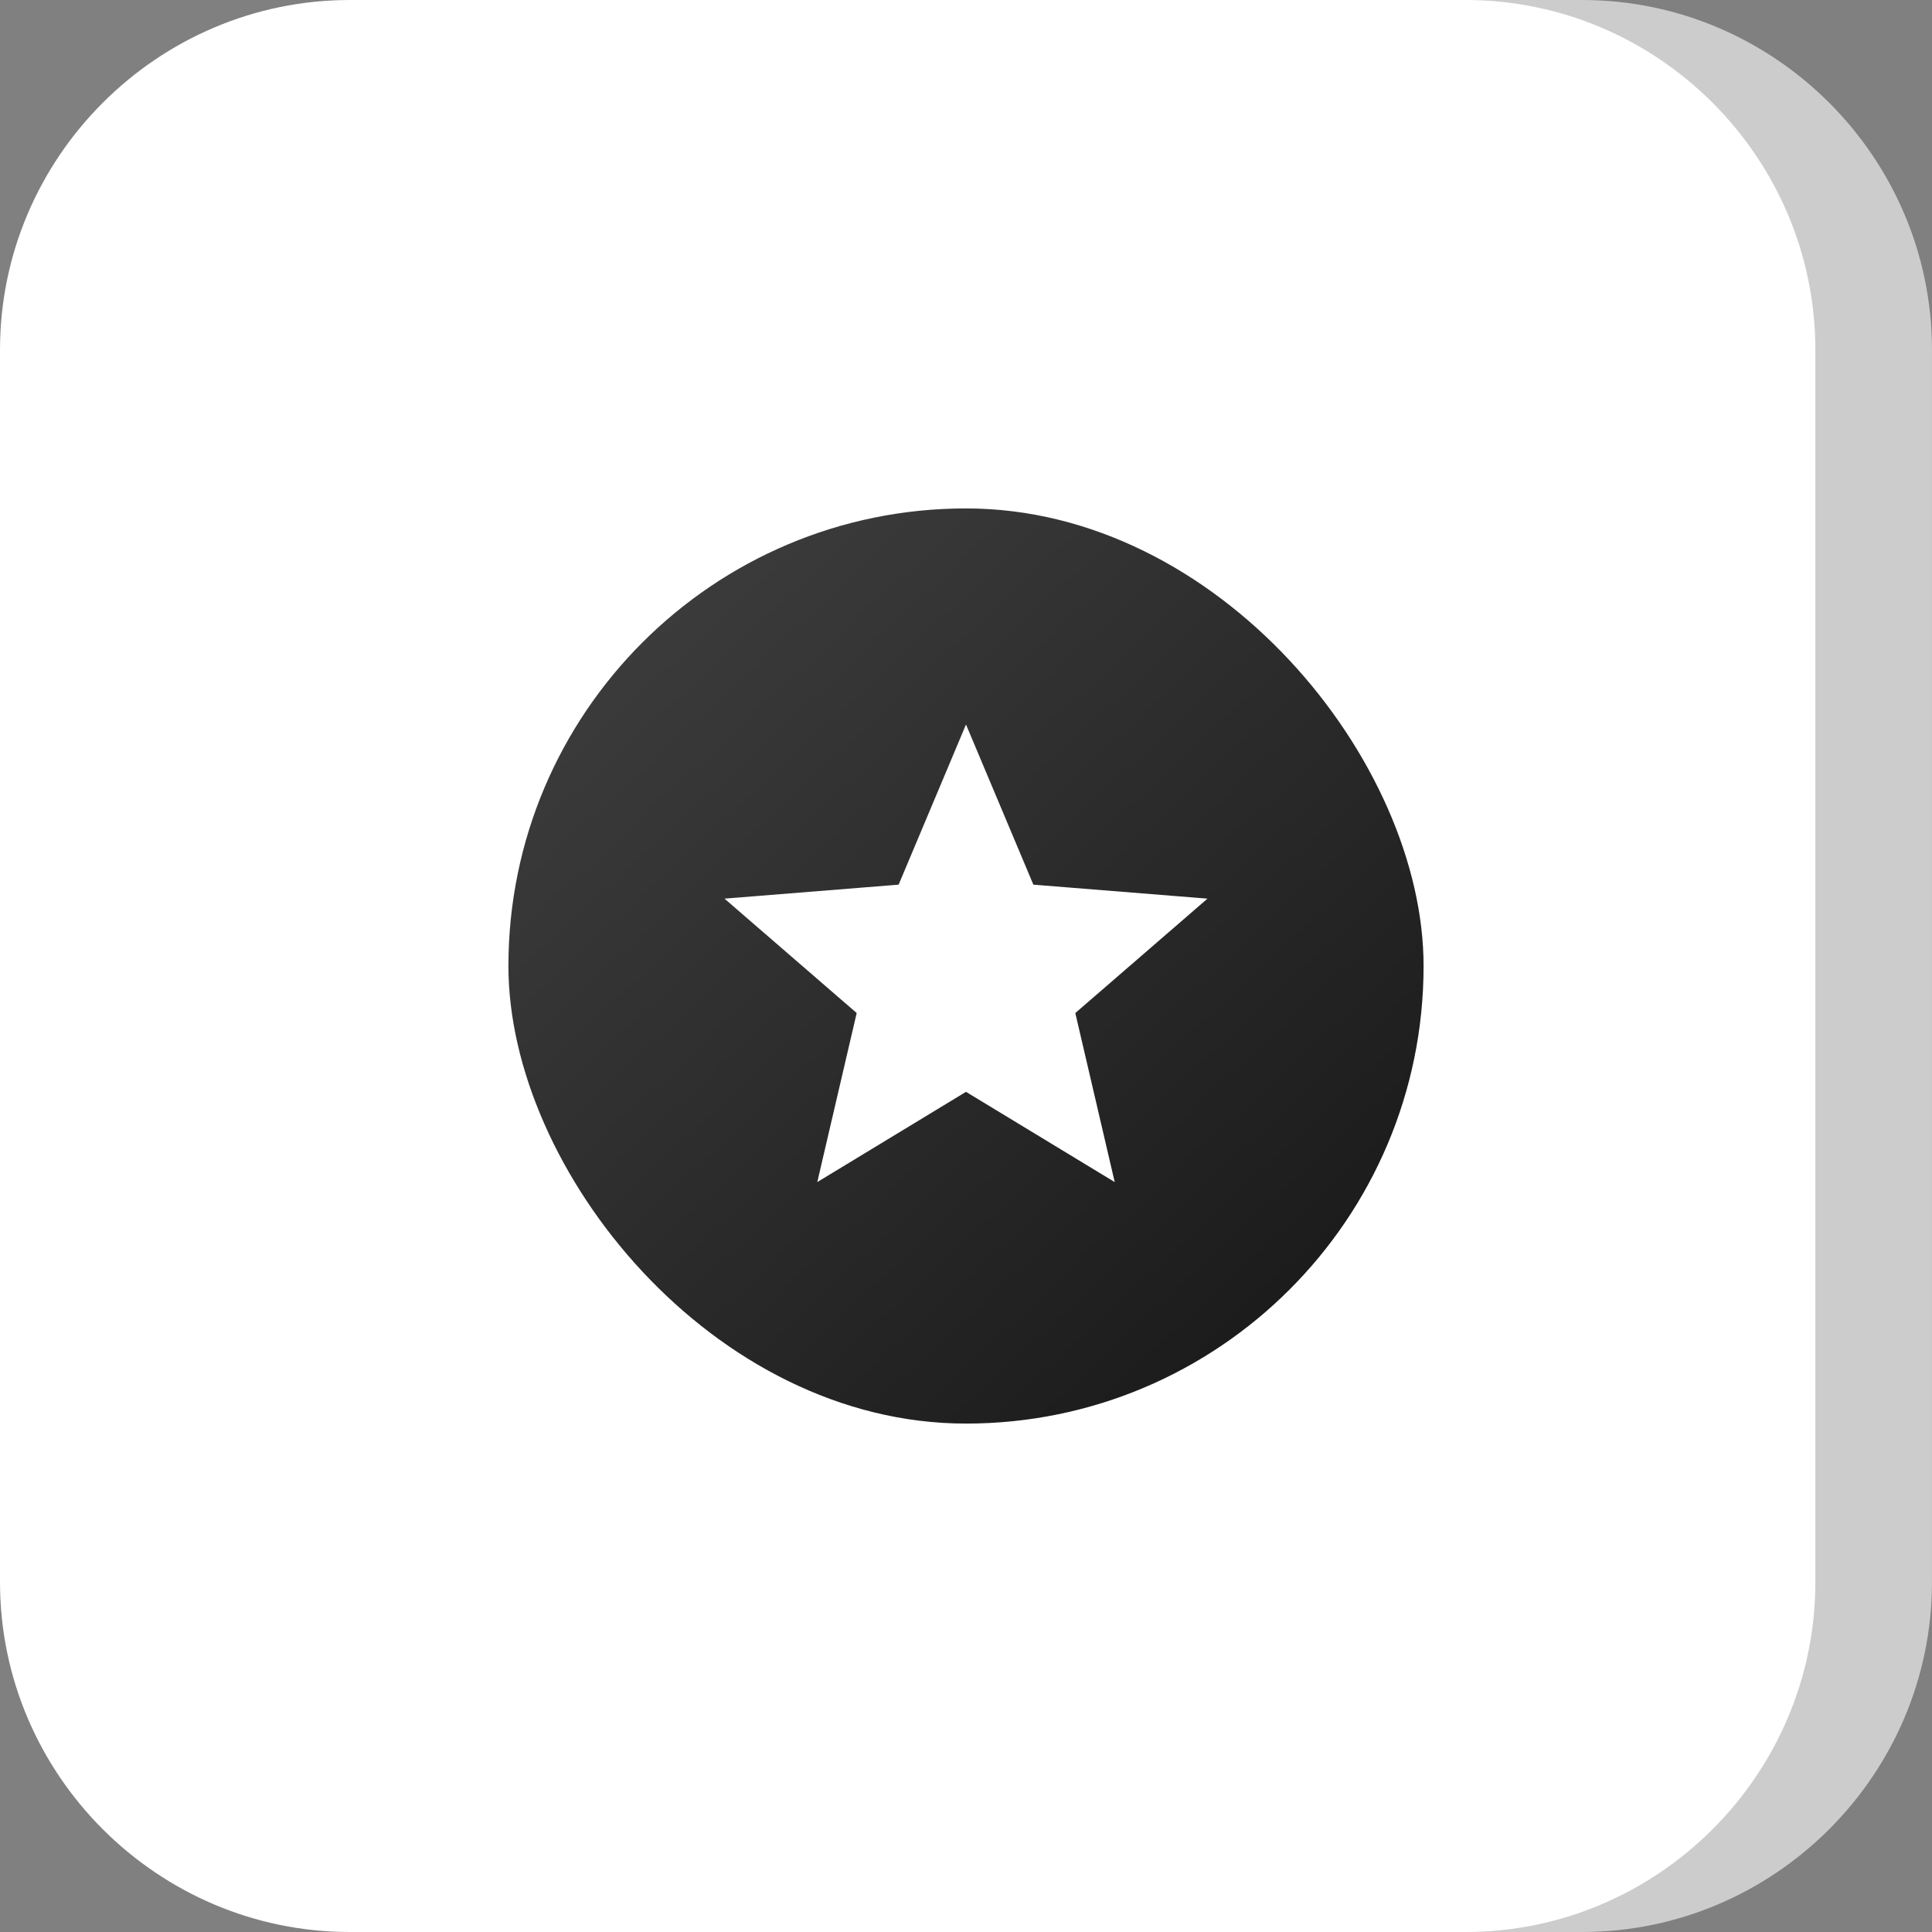
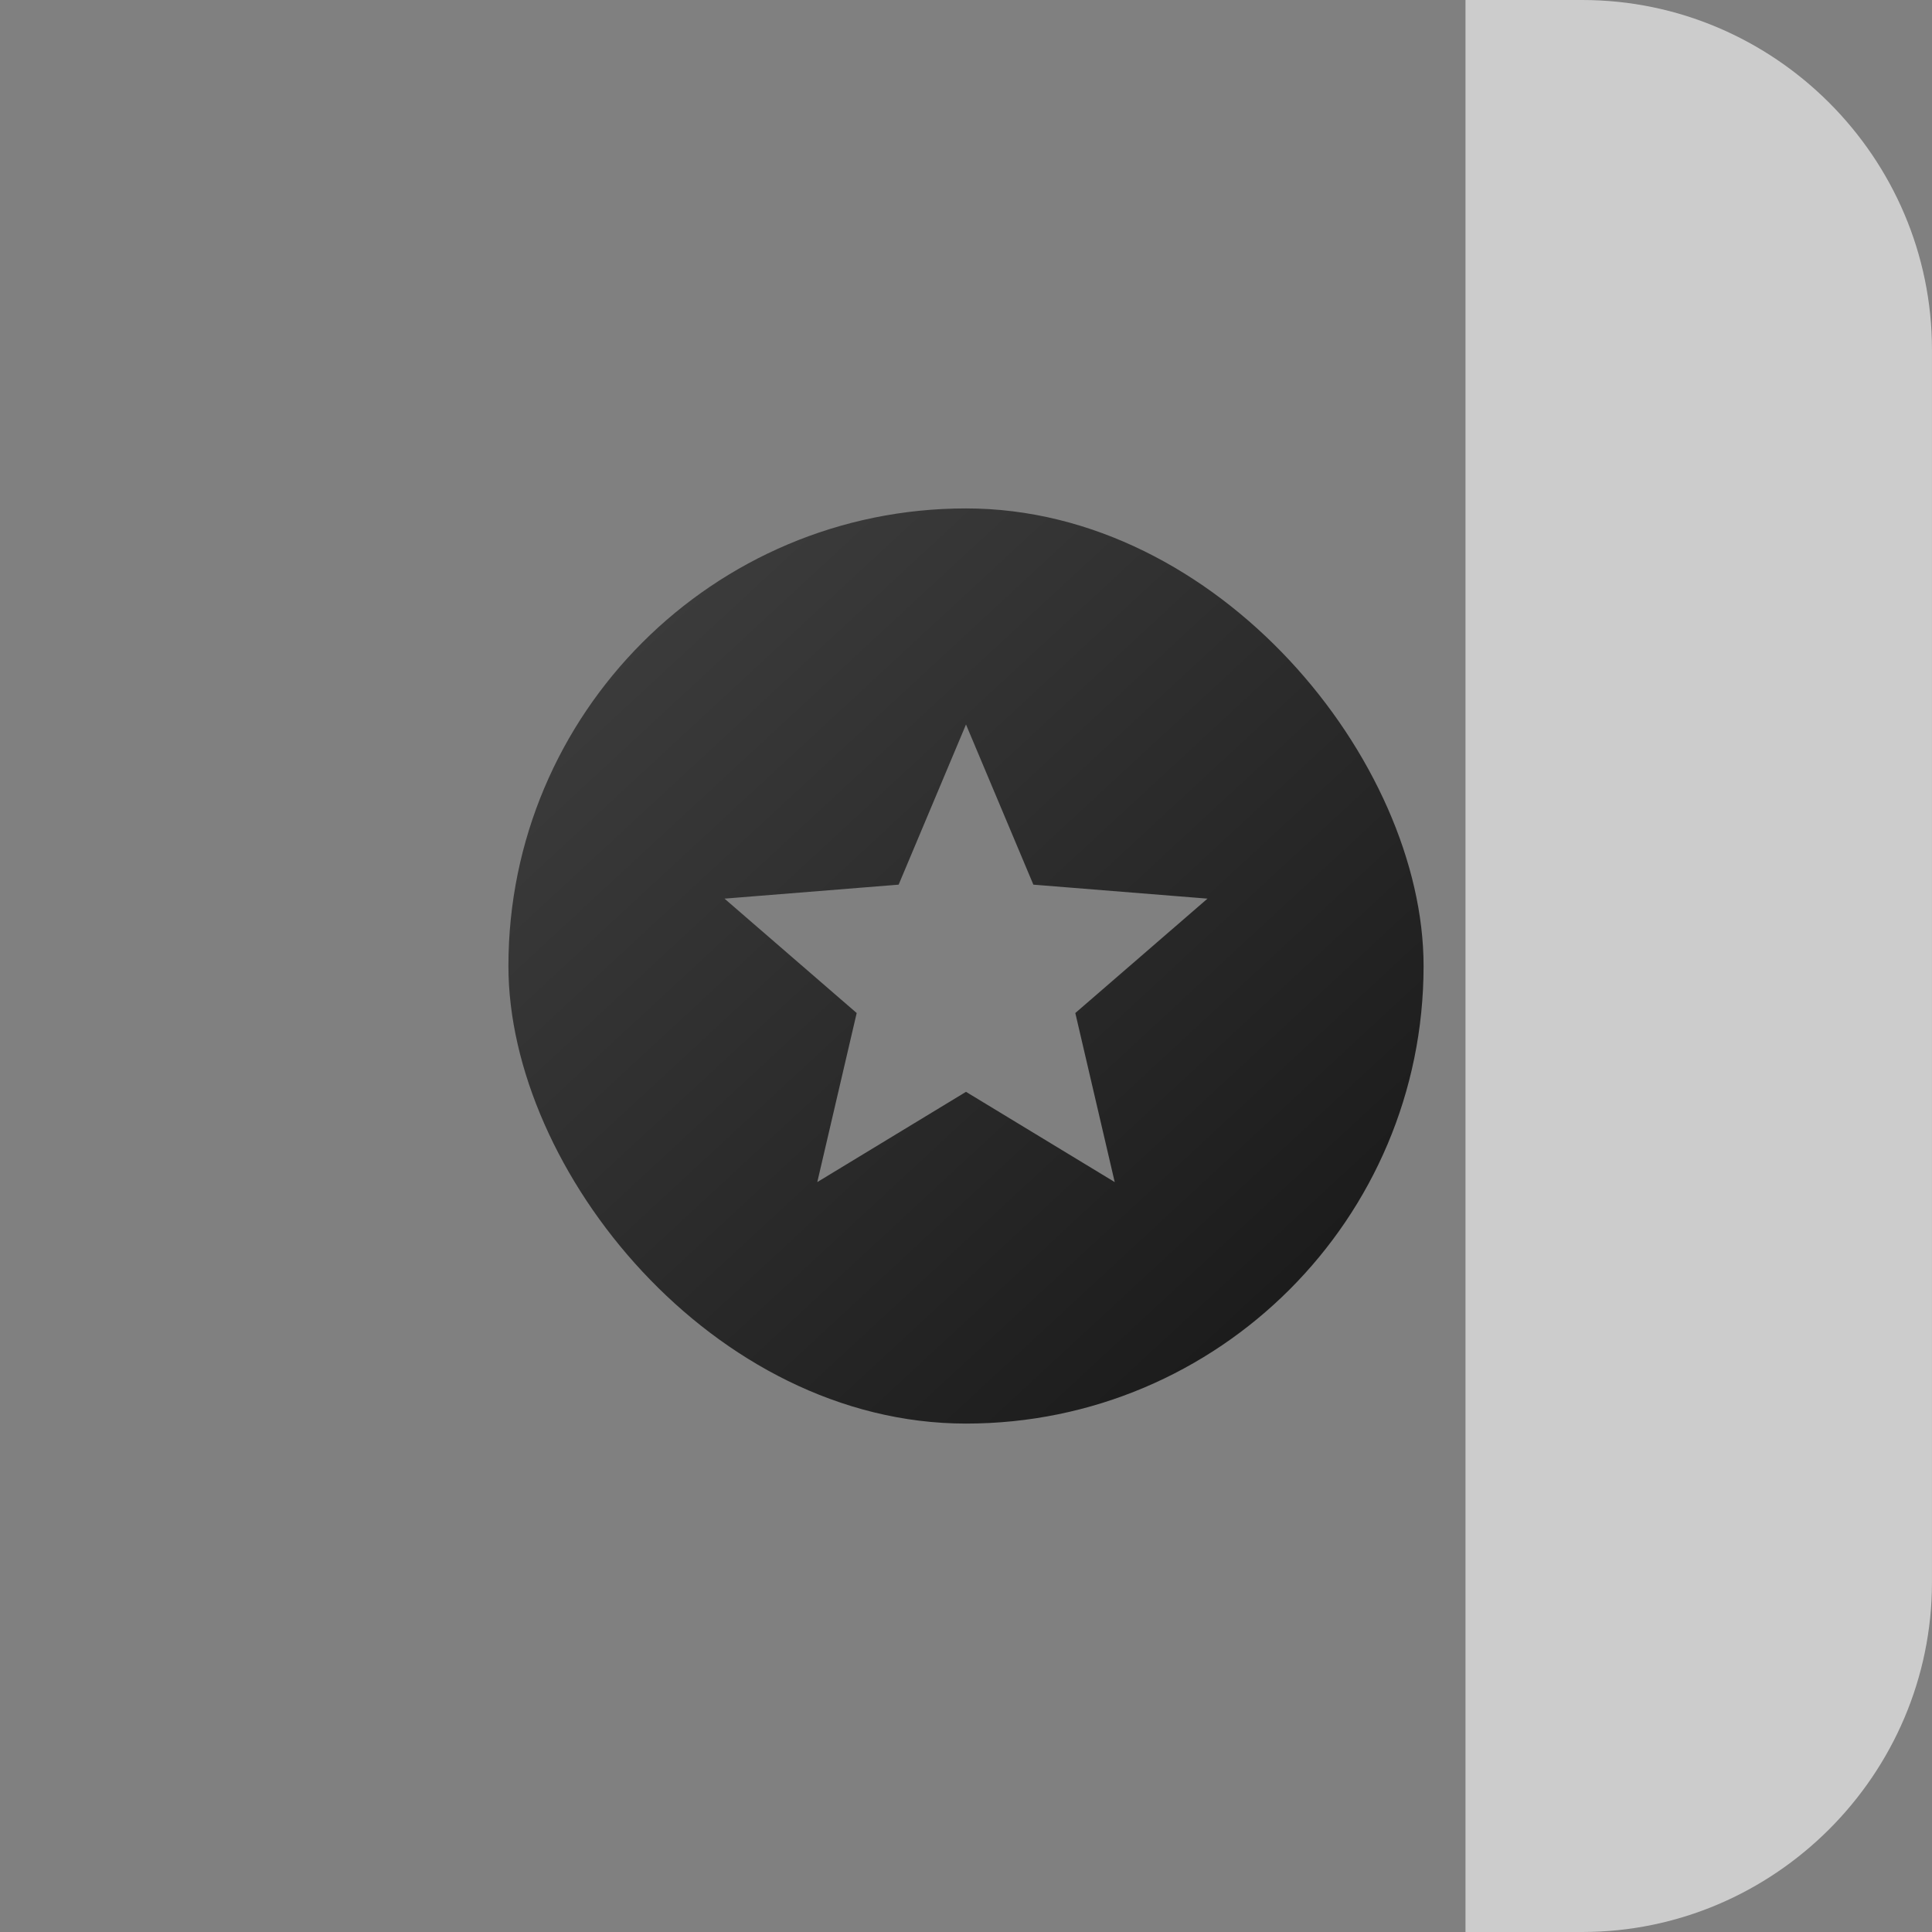
<svg xmlns="http://www.w3.org/2000/svg" width="76" height="76" viewBox="0 0 76 76" fill="none">
  <rect x="0" y="0" width="76" height="76" fill="#808080" stroke="none" />
  <g clip-path="url(#clip0_460_16072)">
    <path d="M62.237 0H57.649V76H62.237C69.806 76 75.999 69.807 75.999 62.237V13.762C75.999 6.193 69.806 0 62.237 0Z" fill="#CCCCCC" />
-     <path d="M71.412 13.762V62.237C71.412 69.807 65.219 76 57.65 76H13.762C6.193 76 0 69.807 0 62.237V13.762C0 6.193 6.193 0 13.762 0H57.65C65.219 0 71.412 6.193 71.412 13.762Z" fill="white" />
    <mask id="mask0_460_16072" style="mask-type:alpha" maskUnits="userSpaceOnUse" x="14" y="14" width="48" height="48">
      <rect x="14" y="14" width="48" height="48" fill="#D9D9D9" />
    </mask>
    <g mask="url(#mask0_460_16072)">
</g>
    <g clip-path="url(#clip1_460_16072)">
      <path d="M24 56C22.9 56 21.958 55.608 21.175 54.825C20.392 54.042 20 53.1 20 52V24C20 22.9 20.392 21.959 21.175 21.175C21.958 20.392 22.9 20 24 20H52C53.1 20 54.042 20.392 54.825 21.175C55.608 21.959 56 22.9 56 24V52C56 53.1 55.608 54.042 54.825 54.825C54.042 55.608 53.1 56 52 56H24ZM32.15 46.5L38 42.95L43.85 46.5L42.3 39.85L47.5 35.35L40.65 34.8L38 28.5L35.35 34.8L28.5 35.35L33.7 39.85L32.15 46.5Z" fill="url(#paint0_linear_460_16072)" />
    </g>
  </g>
  <defs>
    <linearGradient id="paint0_linear_460_16072" x1="18.039" y1="17.231" x2="58.429" y2="60.853" gradientUnits="userSpaceOnUse">
      <stop stop-color="#444444" />
      <stop offset="1" stop-color="#111111" />
    </linearGradient>
    <clipPath id="clip0_460_16072">
      <rect width="76" height="76" fill="white" />
    </clipPath>
    <clipPath id="clip1_460_16072">
      <rect x="20" y="20" width="36" height="36" rx="18" fill="white" />
    </clipPath>
  </defs>
</svg>